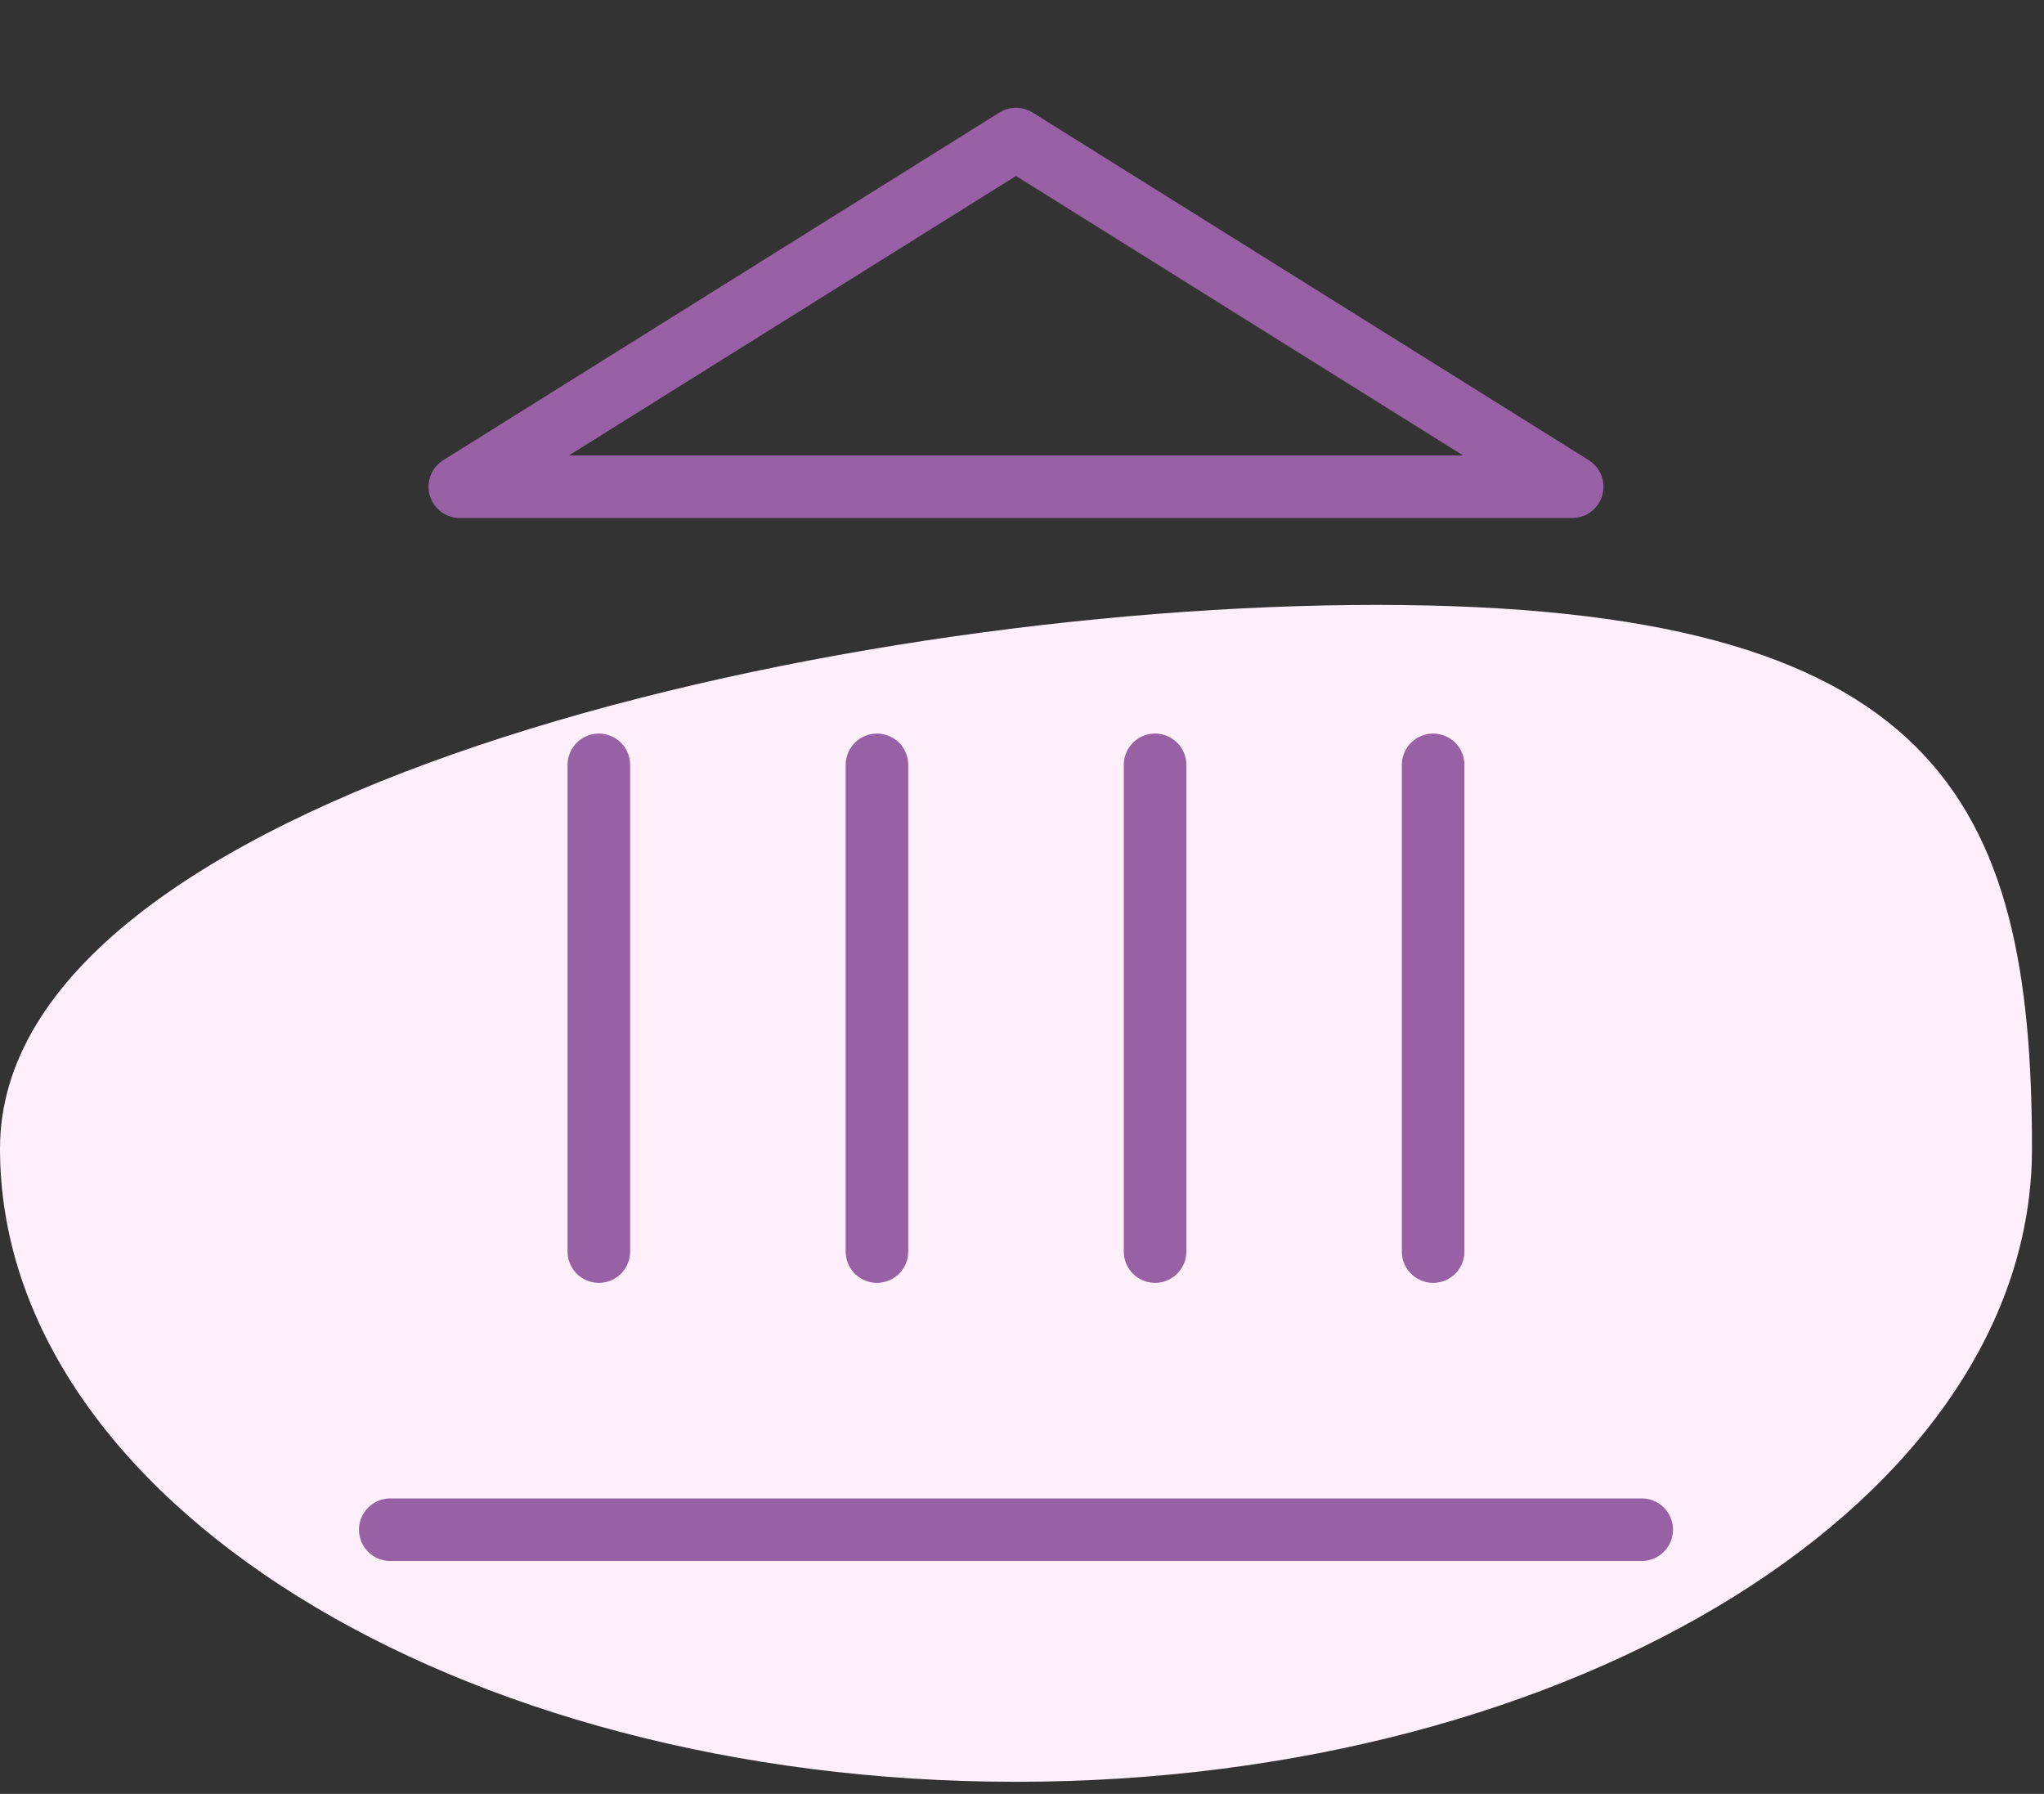
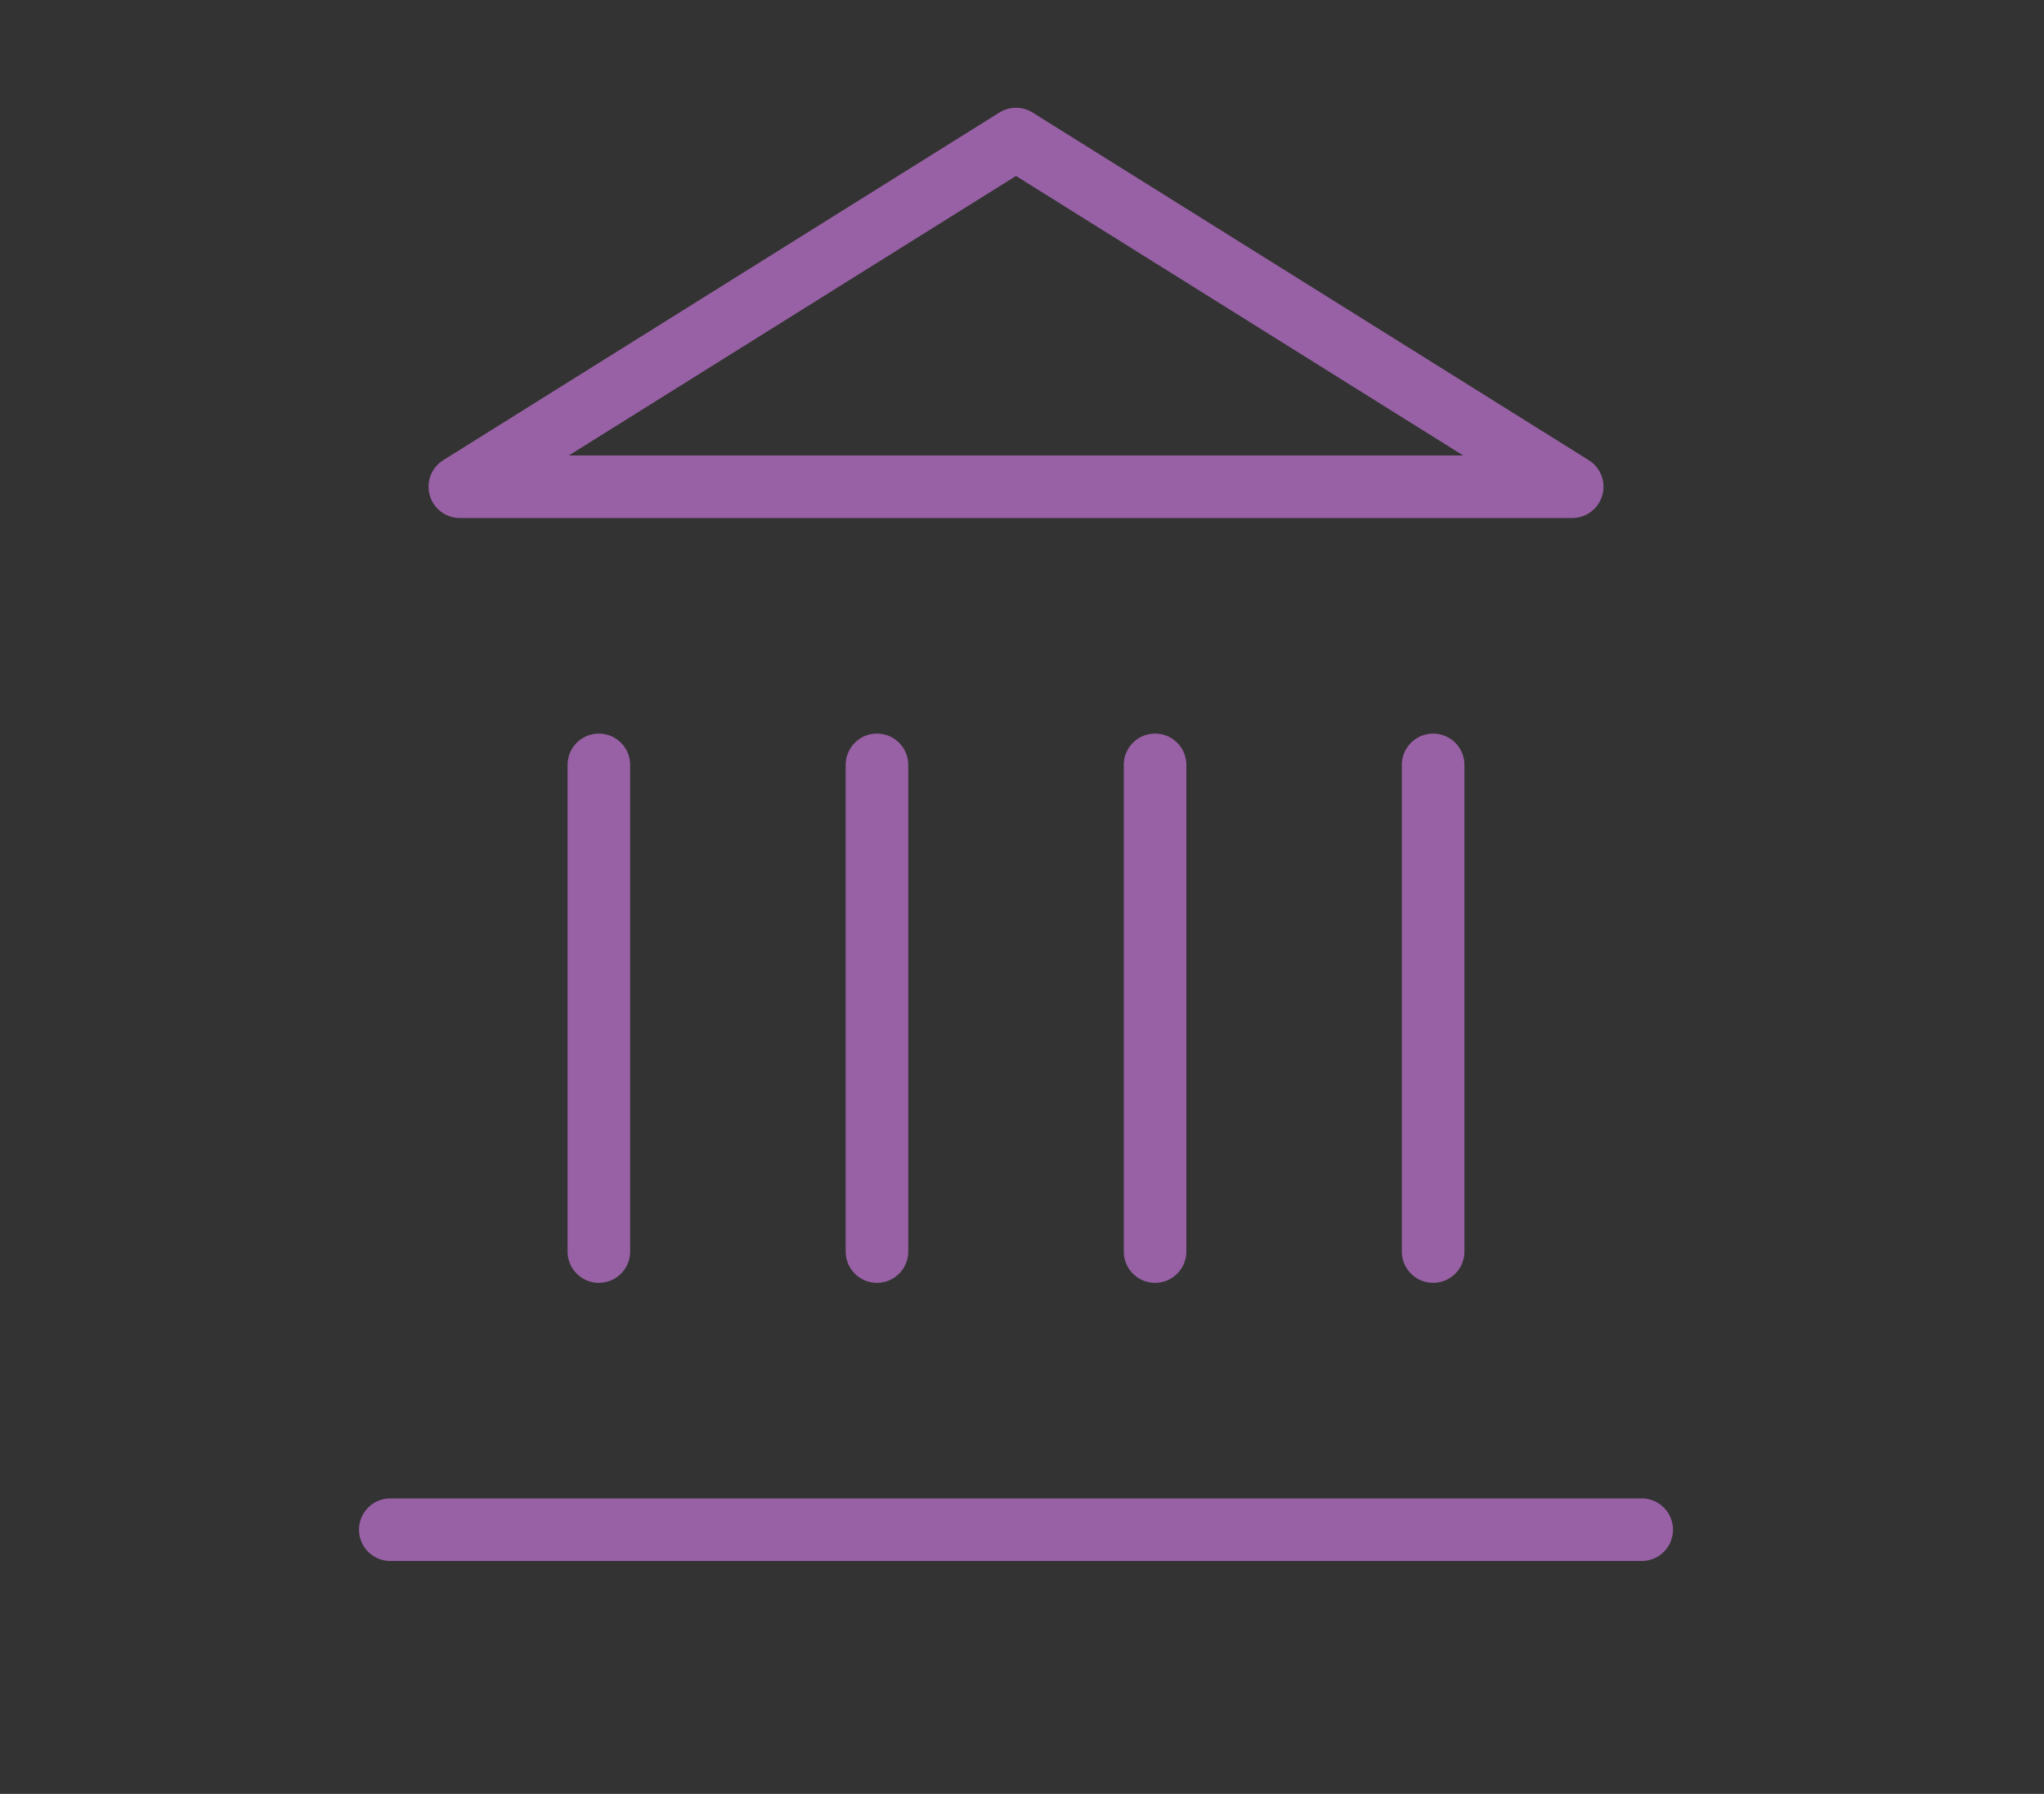
<svg xmlns="http://www.w3.org/2000/svg" width="49" height="43" viewBox="0 0 49 43" fill="none">
  <rect x="0" y="0" width="49" height="43" fill="#333333" stroke="none" />
-   <path d="M48.712 27.531C48.712 35.914 37.808 42.71 24.356 42.71C10.905 42.71 0 35.914 0 27.531C0 19.148 19.548 14.5 33 14.5C46.452 14.5 48.712 19.148 48.712 27.531Z" fill="#FFEFFB" />
  <path d="M9.356 36.667H39.356M14.356 30V18.334M21.023 30V18.334M27.69 30V18.334M34.356 30V18.334M24.356 3.333L37.69 11.667H11.023L24.356 3.333Z" stroke="#9861A5" stroke-width="1.5" stroke-linecap="round" stroke-linejoin="round" />
</svg>